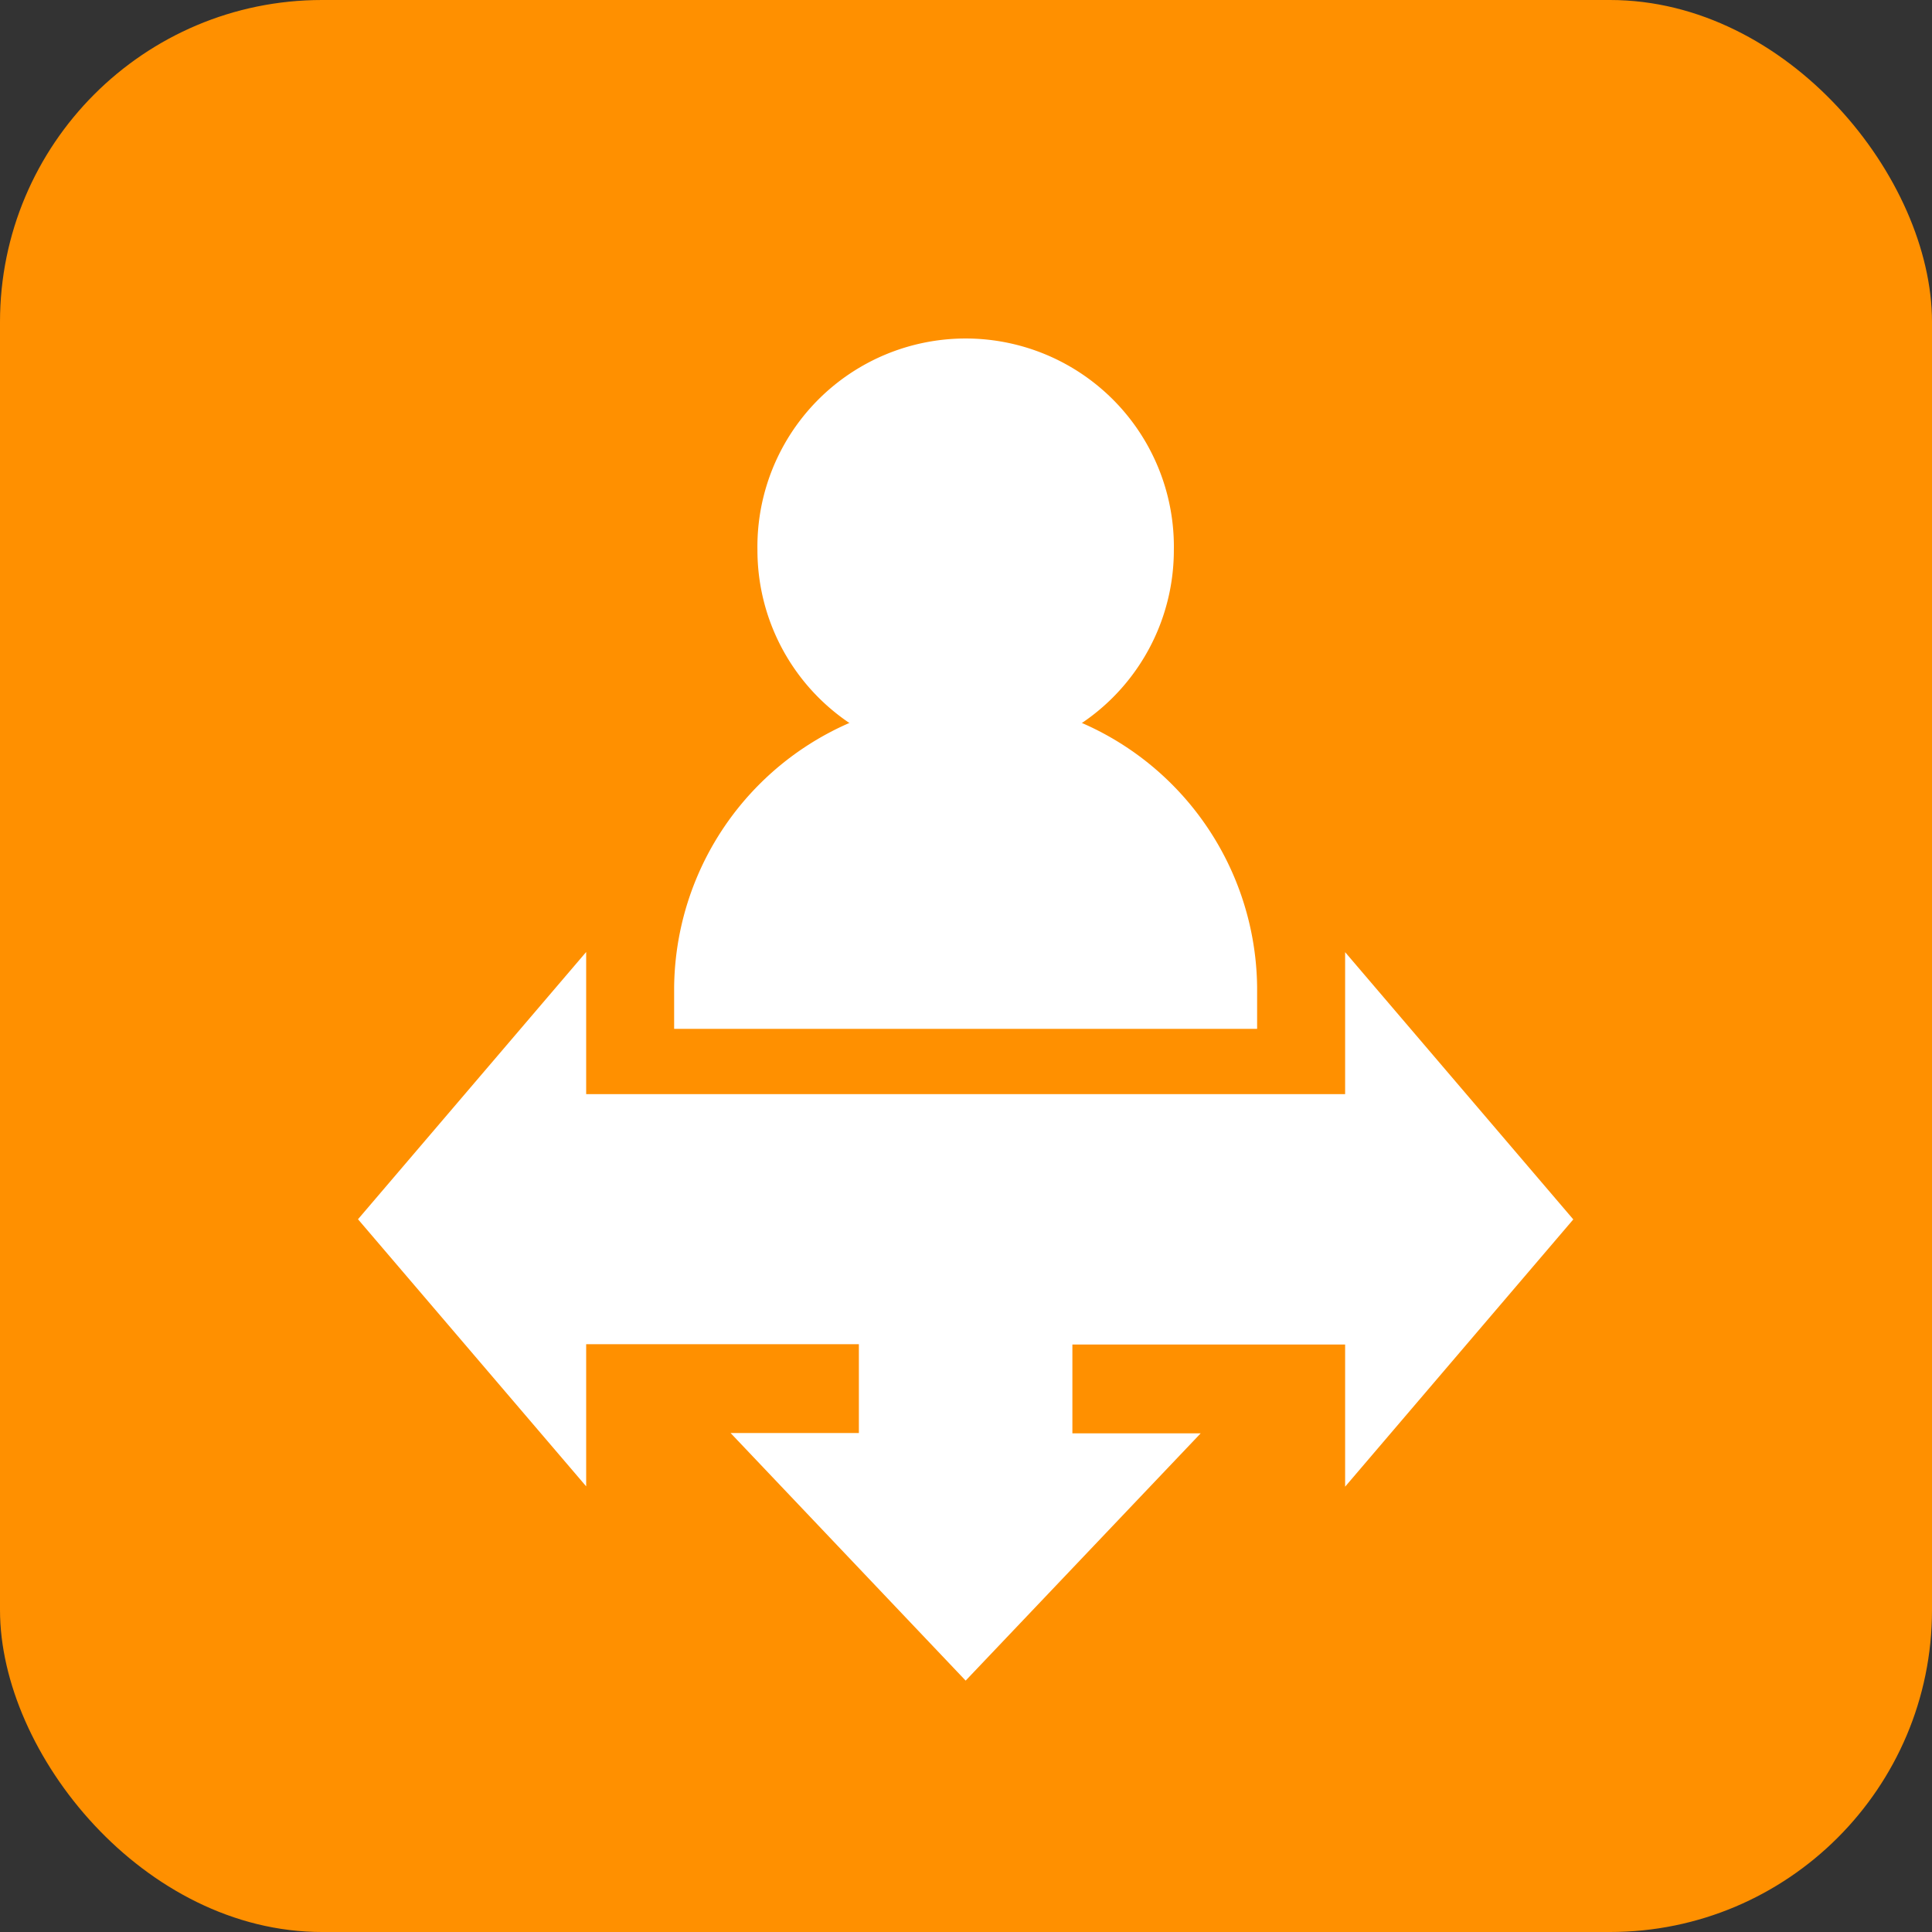
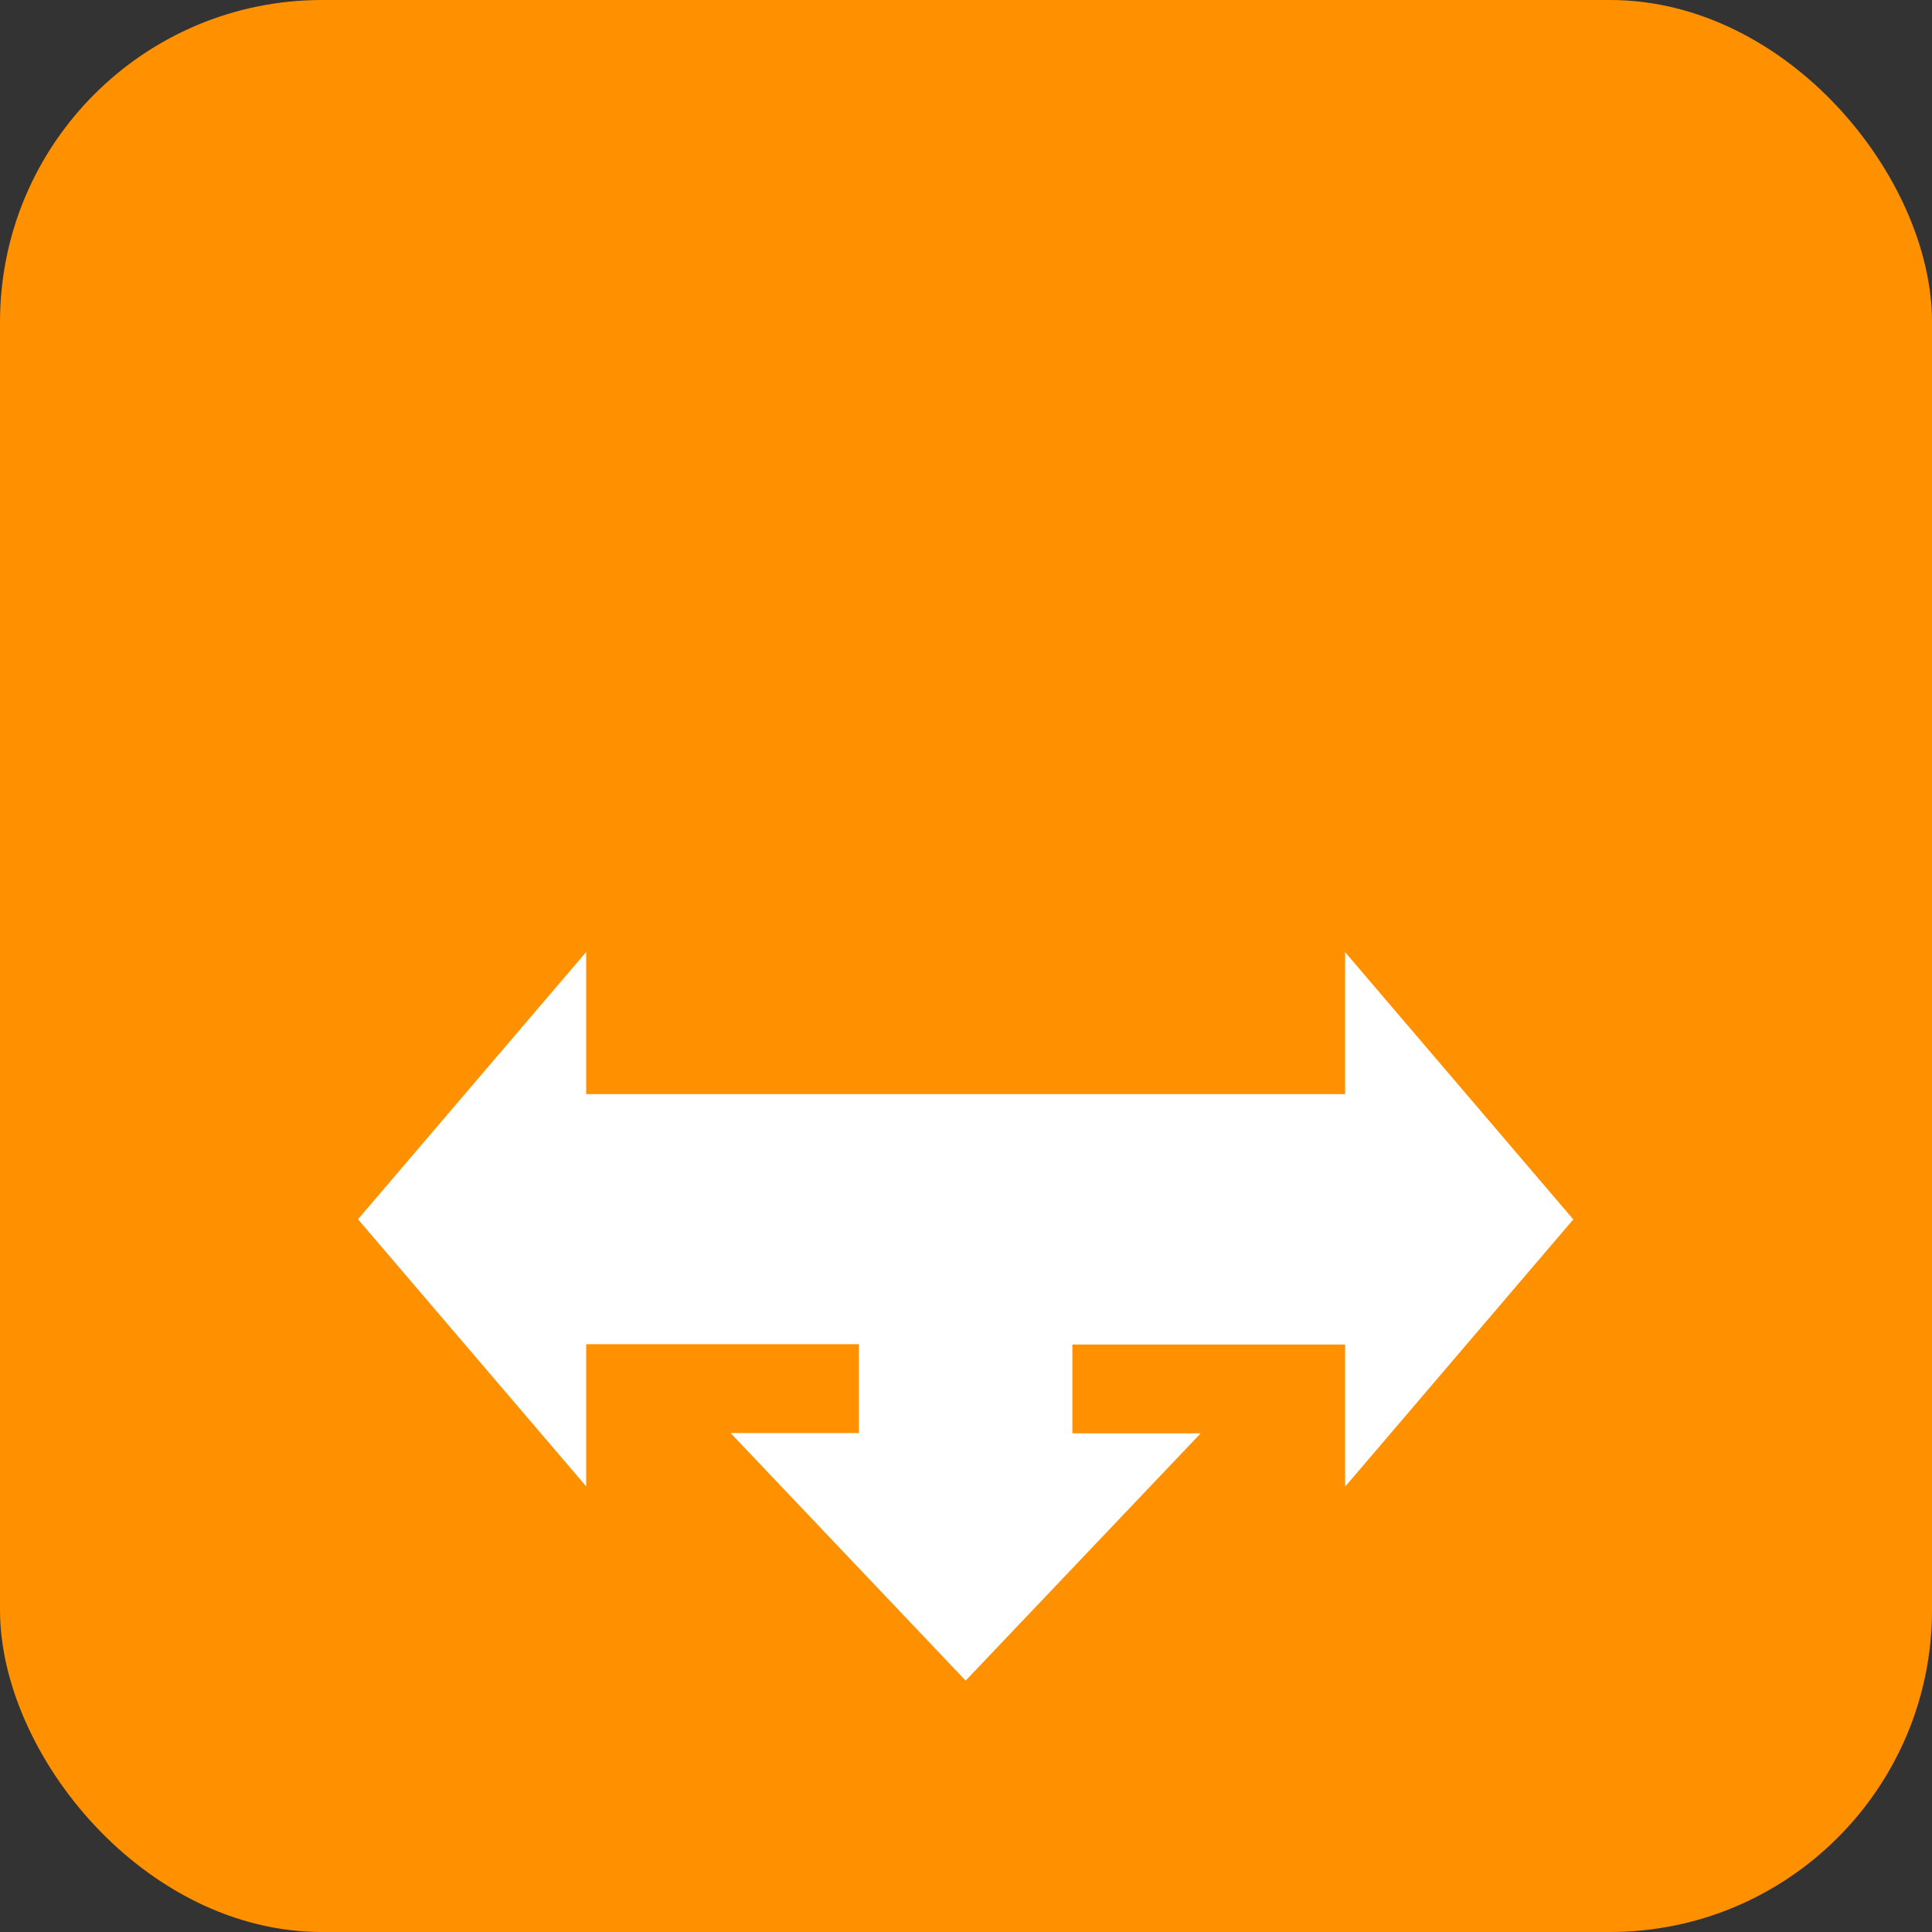
<svg xmlns="http://www.w3.org/2000/svg" id="flexibility" width="60" height="60" viewBox="0 0 60 60">
  <rect x="0" y="0" width="60" height="60" fill="#333333" stroke="none" />
  <rect id="Rectangle_3664" data-name="Rectangle 3664" width="60" height="60" rx="10" fill="#ff9000" />
  <g id="_x3C_Group_x3E__36_" transform="translate(11.118 10.54)">
    <g id="Group_15152" data-name="Group 15152" transform="translate(12.405 0)">
-       <path id="Path_9710" data-name="Path 9710" d="M187.679,13.142a6.474,6.474,0,0,1-6.466-6.466,6.467,6.467,0,1,1,12.932,0A6.474,6.474,0,0,1,187.679,13.142Z" transform="translate(-181.213 -0.123)" fill="#fff" />
-     </g>
+       </g>
    <g id="Group_15153" data-name="Group 15153" transform="translate(9.818 11.066)">
-       <path id="Path_9711" data-name="Path 9711" d="M169.318,161.469H151.213v-1.293a9.053,9.053,0,0,1,18.105,0Z" transform="translate(-151.213 -151.123)" fill="#fff" />
-     </g>
+       </g>
    <g id="Group_15154" data-name="Group 15154" transform="translate(0 19.03)">
      <path id="Path_9712" data-name="Path 9712" d="M18.871,272.533l-7.3-7.689h3.984v-2.759H7.086V266.5L0,258.205l7.086-8.3v4.415H30.656V249.91l7.086,8.3-7.086,8.3v-4.415h-8.47v2.759h3.984Z" transform="translate(0 -249.91)" fill="#fff" />
    </g>
  </g>
</svg>